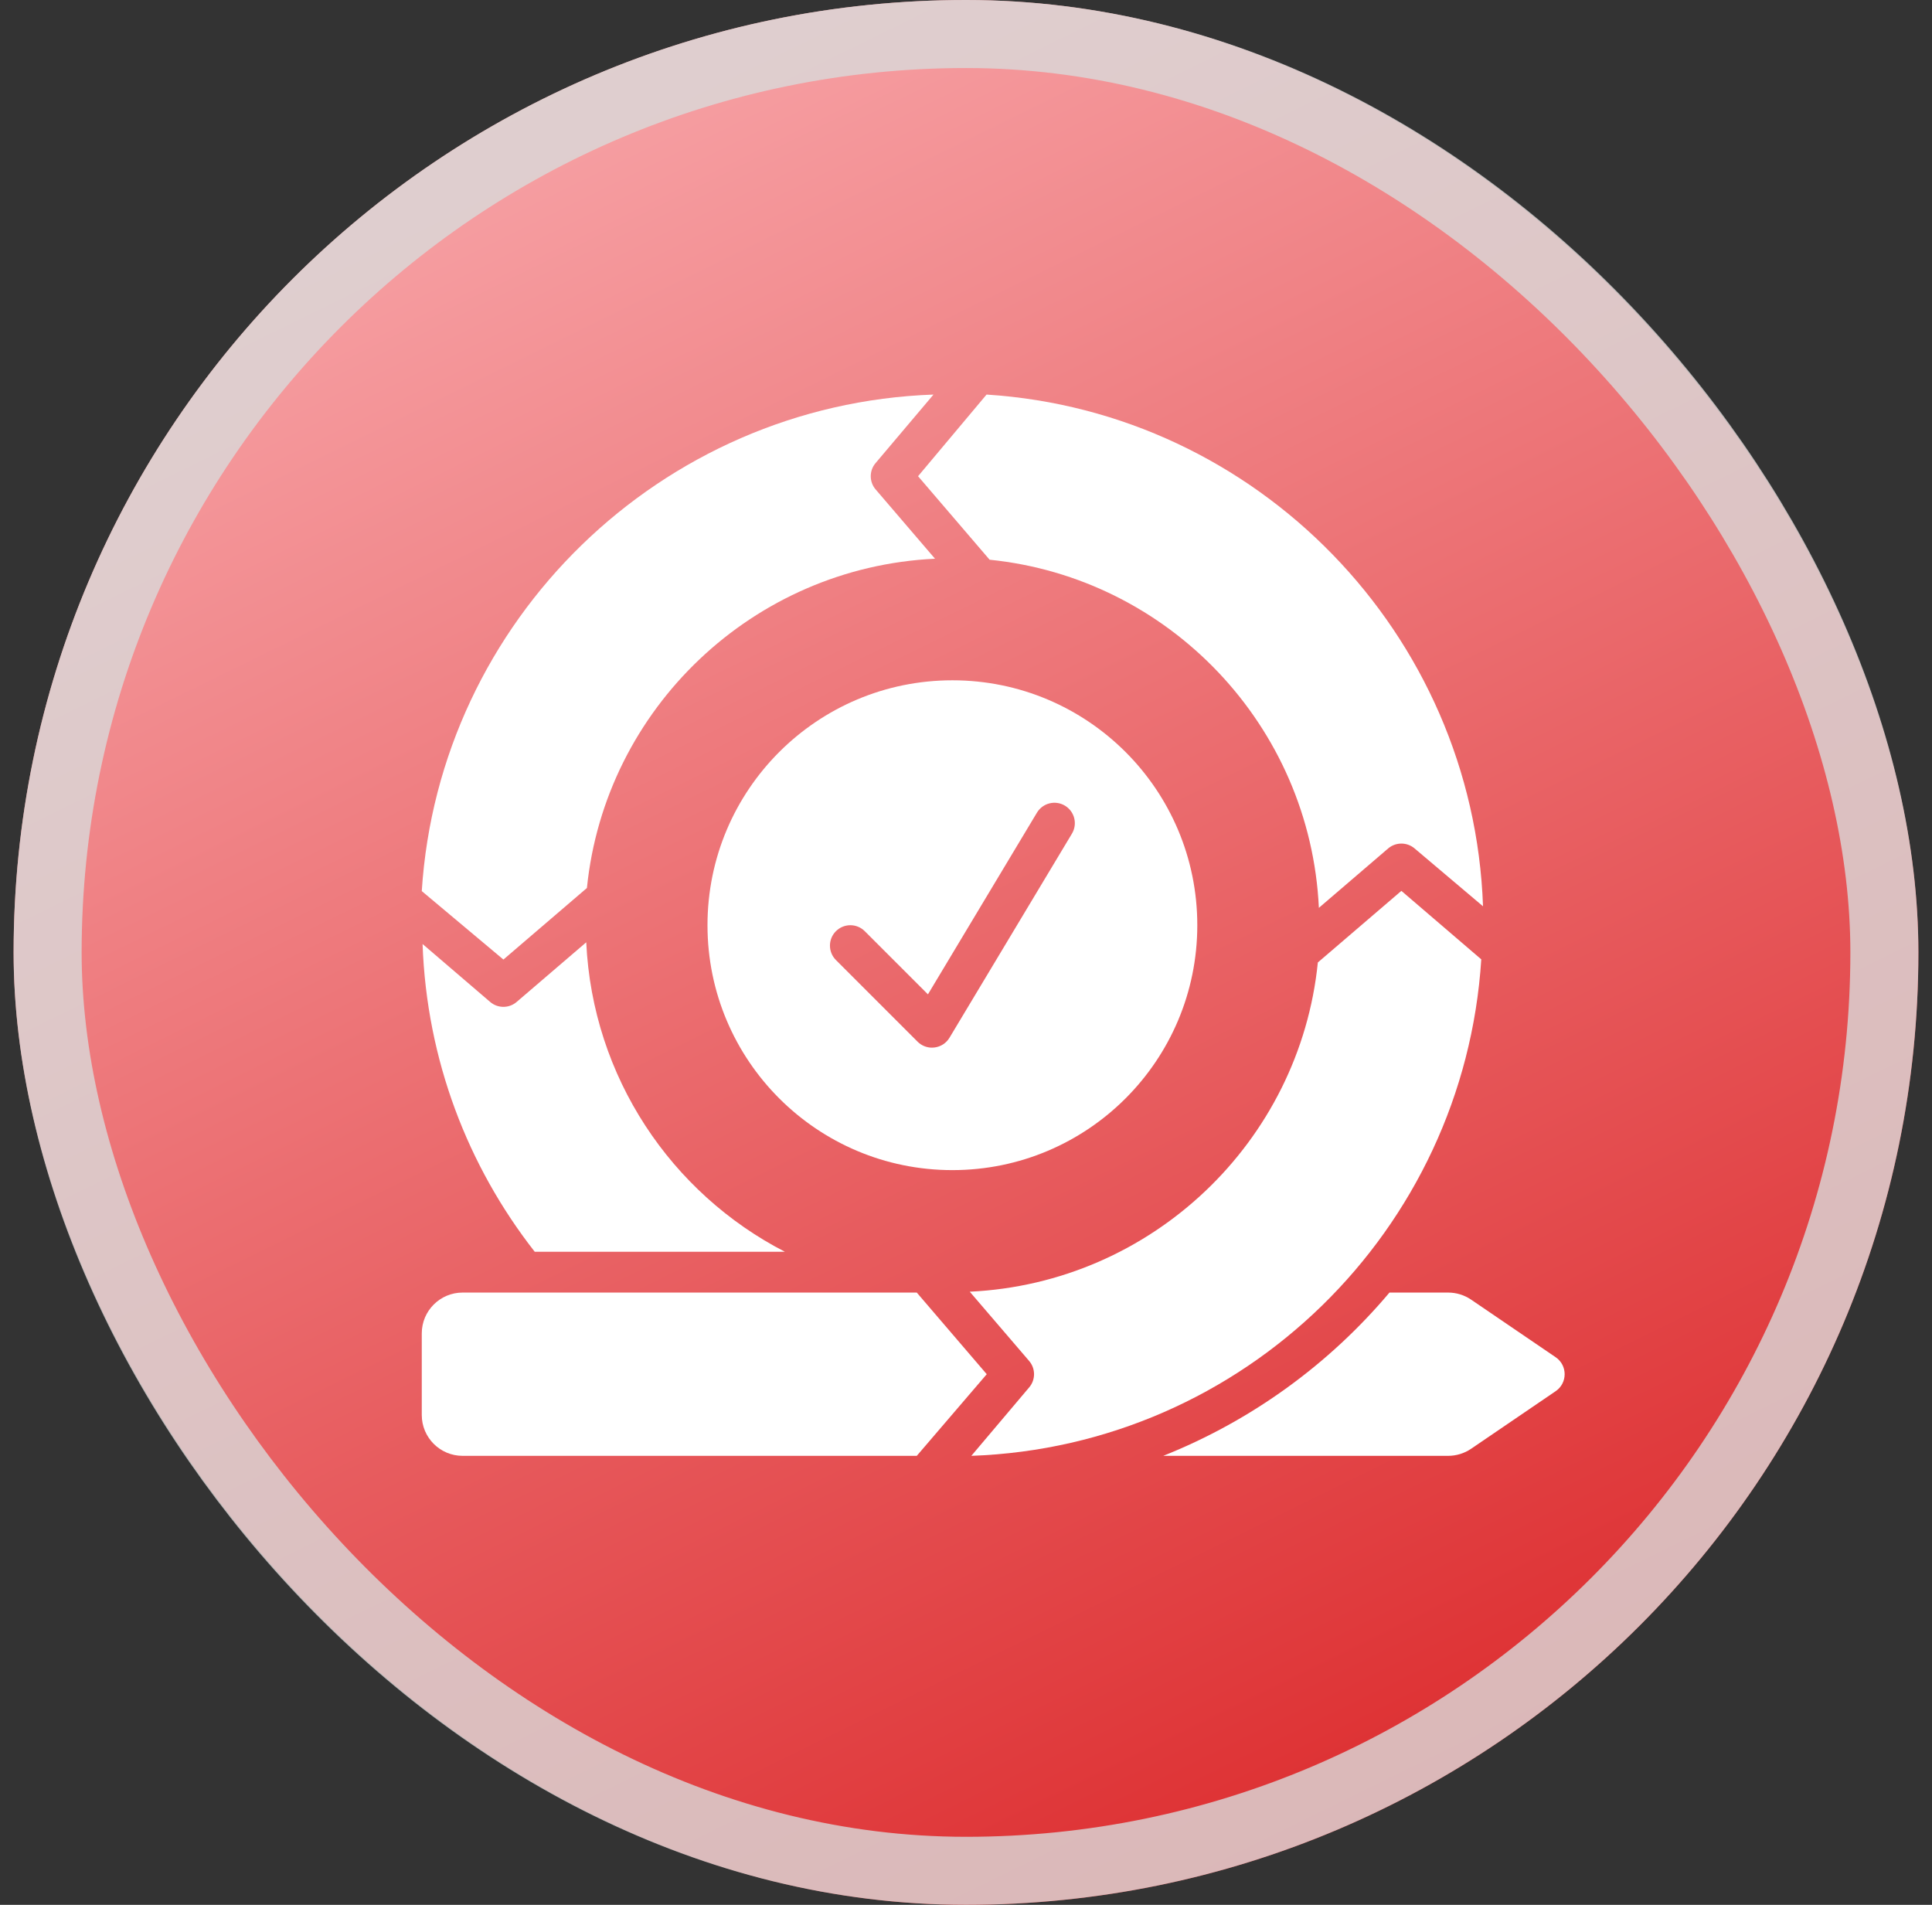
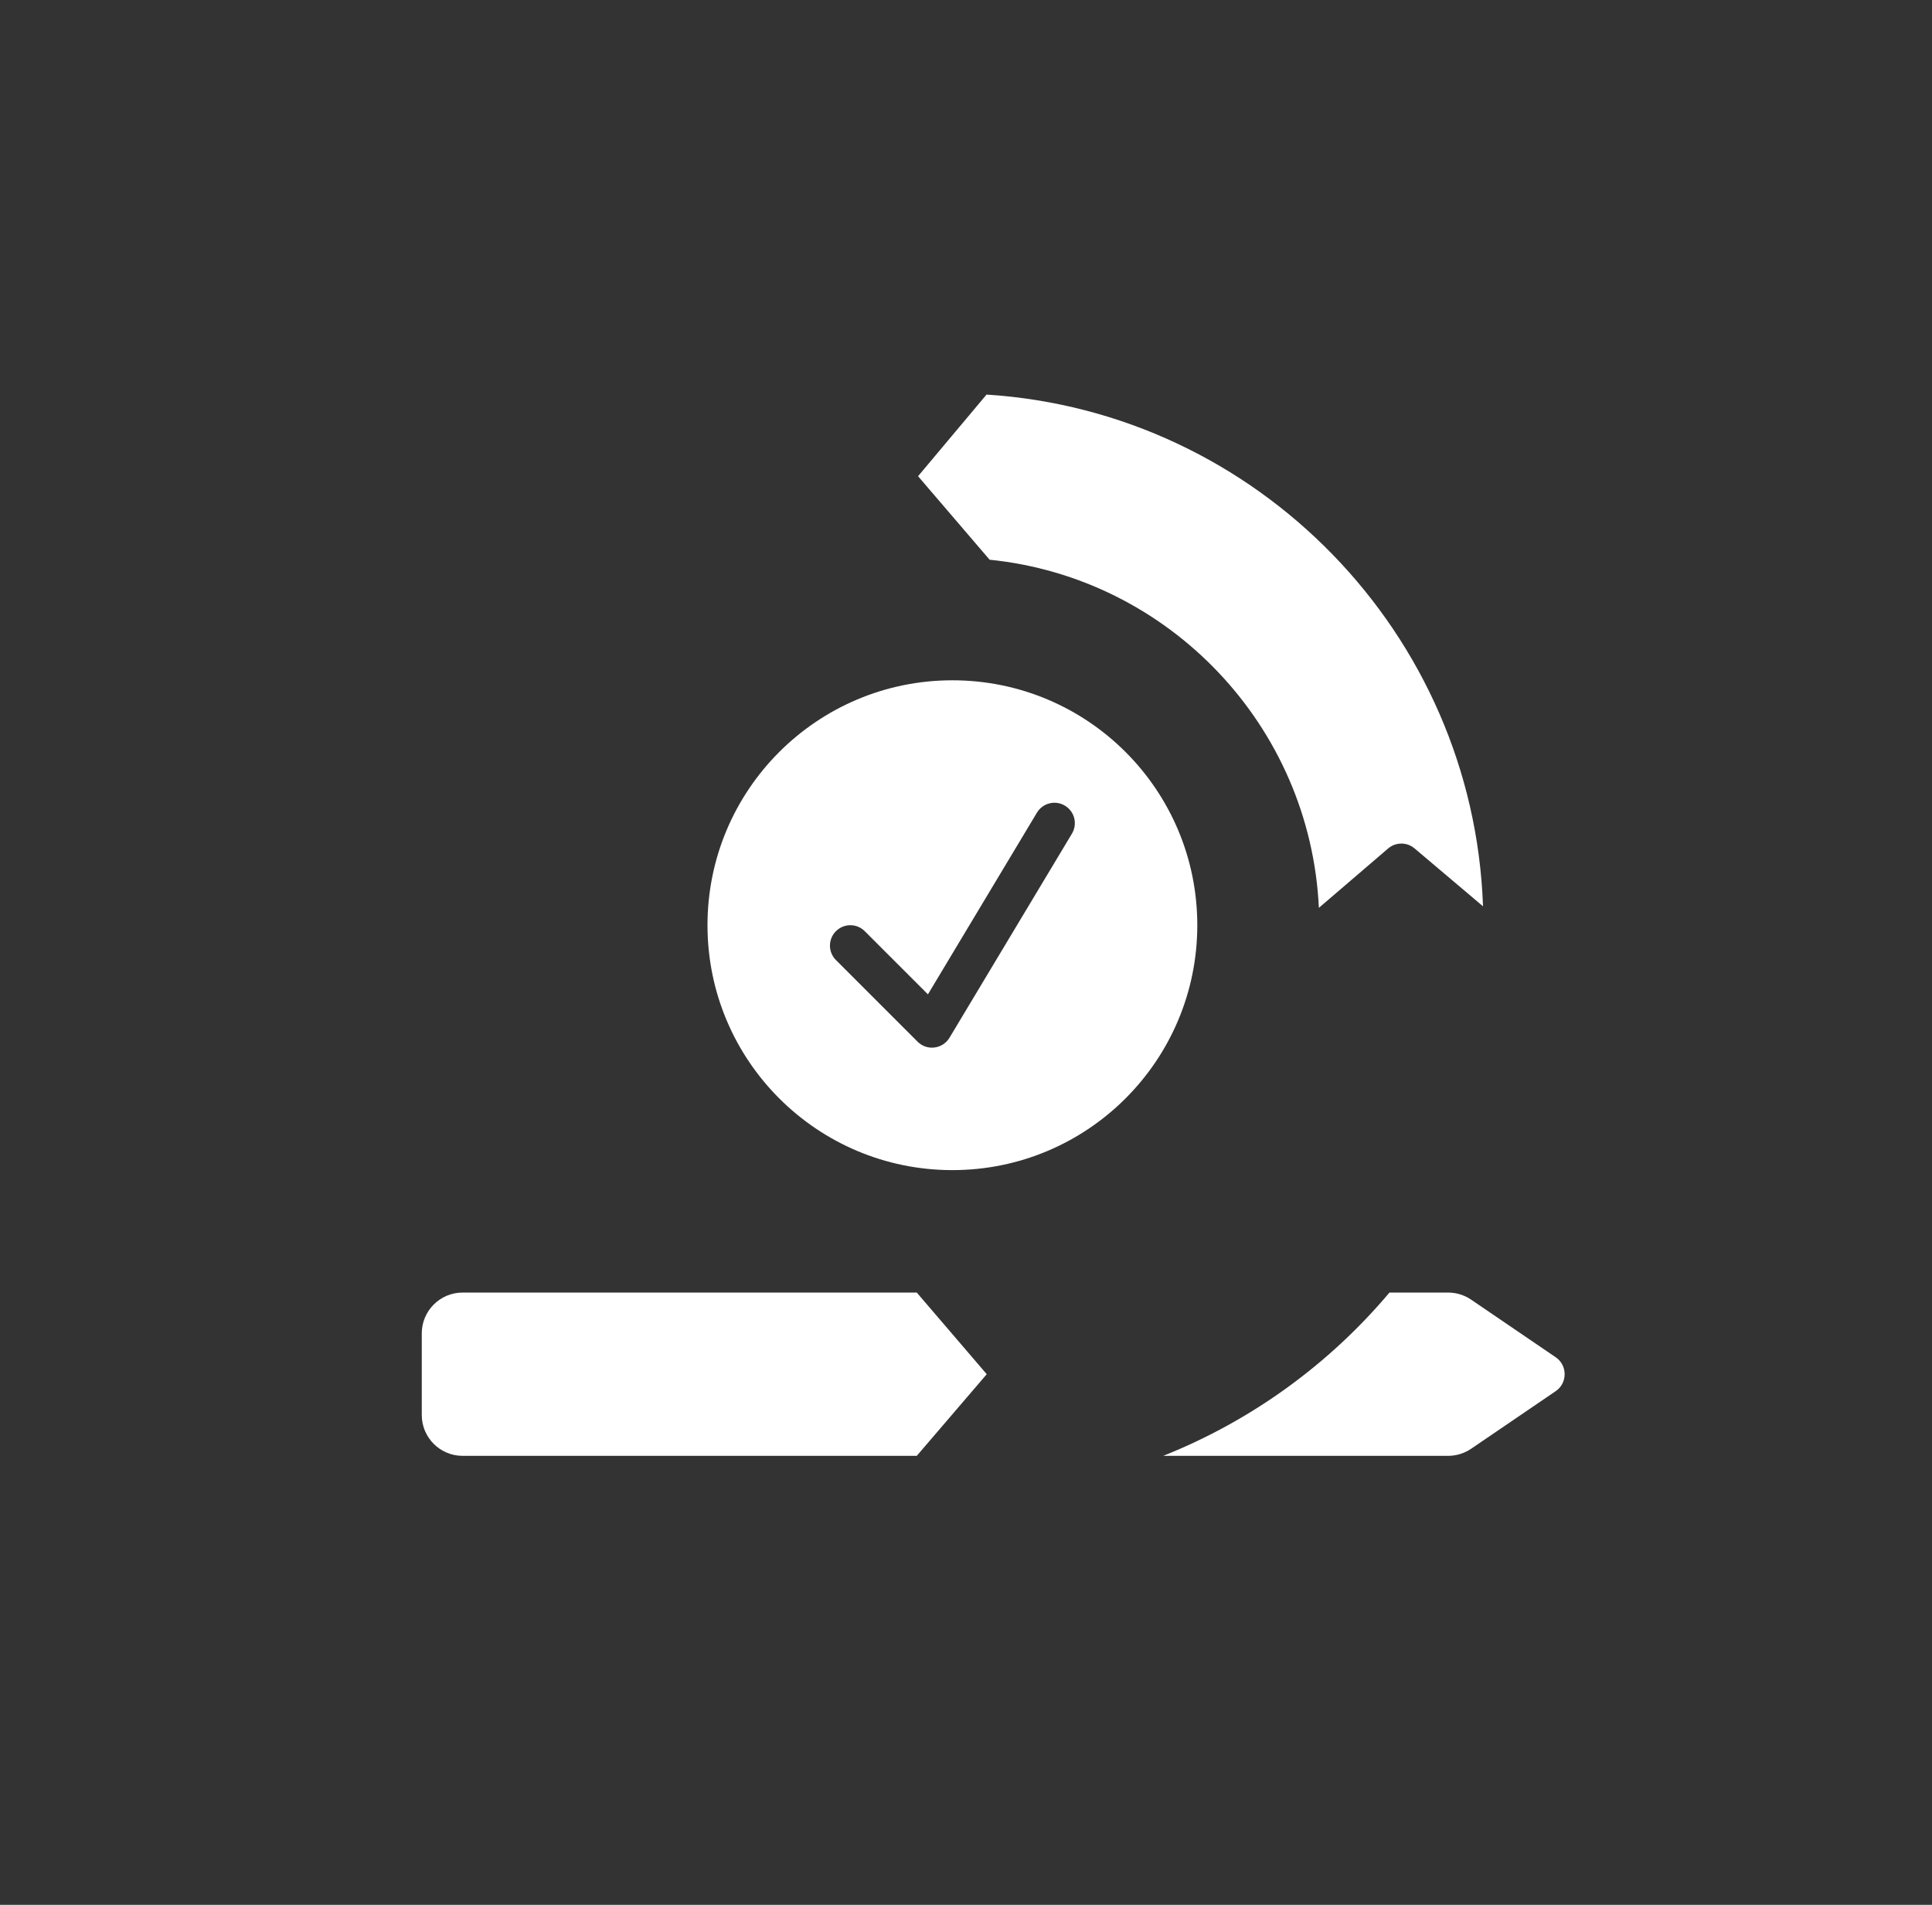
<svg xmlns="http://www.w3.org/2000/svg" width="71" height="70" viewBox="0 0 71 70" fill="none">
  <rect x="0" y="0" width="71" height="70" fill="#333333" stroke="none" />
-   <rect x="0.5" width="70" height="70" rx="35" fill="url(#paint0_linear_201_4164)" />
-   <rect x="1.75" y="1.25" width="67.5" height="67.5" rx="33.75" stroke="#D9D9D9" stroke-opacity="0.804" stroke-width="2.5" />
  <path d="M57.17 49.876L54.063 47.76C53.814 47.591 53.52 47.5 53.218 47.5H51.062C48.846 50.132 45.995 52.205 42.749 53.5H53.218C53.52 53.5 53.814 53.409 54.063 53.24L57.17 51.124C57.61 50.824 57.61 50.176 57.17 49.876Z" fill="white" />
-   <path d="M18.5 35.262L21.569 32.632C22.236 26.039 27.672 20.848 34.361 20.532L32.181 17.988C31.939 17.709 31.939 17.293 32.181 17.013L34.305 14.5C24.28 14.854 16.135 22.795 15.5 32.746L18.5 35.262Z" fill="white" />
  <path d="M33.738 17.5L36.368 20.569C42.962 21.236 48.153 26.672 48.468 33.362L51.012 31.181C51.292 30.94 51.708 30.94 51.988 31.181L54.5 33.305C54.146 23.28 46.206 15.135 36.255 14.5L33.738 17.5Z" fill="white" />
-   <path d="M18.012 36.819L15.529 34.691C15.68 38.952 17.192 42.859 19.651 46H28.843C24.668 43.849 21.776 39.583 21.544 34.628L18.988 36.819C18.708 37.061 18.292 37.061 18.012 36.819Z" fill="white" />
  <path d="M36.262 50.5L33.691 47.5H17C16.172 47.5 15.5 48.172 15.5 49V52C15.5 52.828 16.172 53.5 17 53.5H33.691L36.262 50.5Z" fill="white" />
-   <path d="M51.5 32.738L48.43 35.369C47.763 41.962 42.328 47.153 35.638 47.468L37.819 50.012C38.061 50.292 38.061 50.708 37.819 50.988L35.696 53.5C45.72 53.145 53.801 45.205 54.436 35.255L51.5 32.738Z" fill="white" />
  <path d="M35 25C30.029 25 26 29.029 26 34C26 38.971 30.029 43 35 43C39.971 43 44 38.971 44 34C44 29.029 39.971 25 35 25ZM39.393 30.636L34.893 38.136C34.774 38.334 34.571 38.466 34.342 38.494C34.311 38.498 34.28 38.5 34.25 38.5C34.052 38.5 33.861 38.422 33.72 38.28L30.72 35.28C30.427 34.987 30.427 34.513 30.72 34.22C31.013 33.927 31.487 33.927 31.78 34.22L34.101 36.541L38.107 29.864C38.321 29.509 38.781 29.394 39.136 29.607C39.491 29.82 39.606 30.281 39.393 30.636Z" fill="white" />
  <defs>
    <linearGradient id="paint0_linear_201_4164" x1="8.5" y1="-17.5" x2="50.5" y2="68" gradientUnits="userSpaceOnUse">
      <stop stop-color="#FFC8CC" />
      <stop offset="1" stop-color="#DD2D2F" />
    </linearGradient>
  </defs>
</svg>